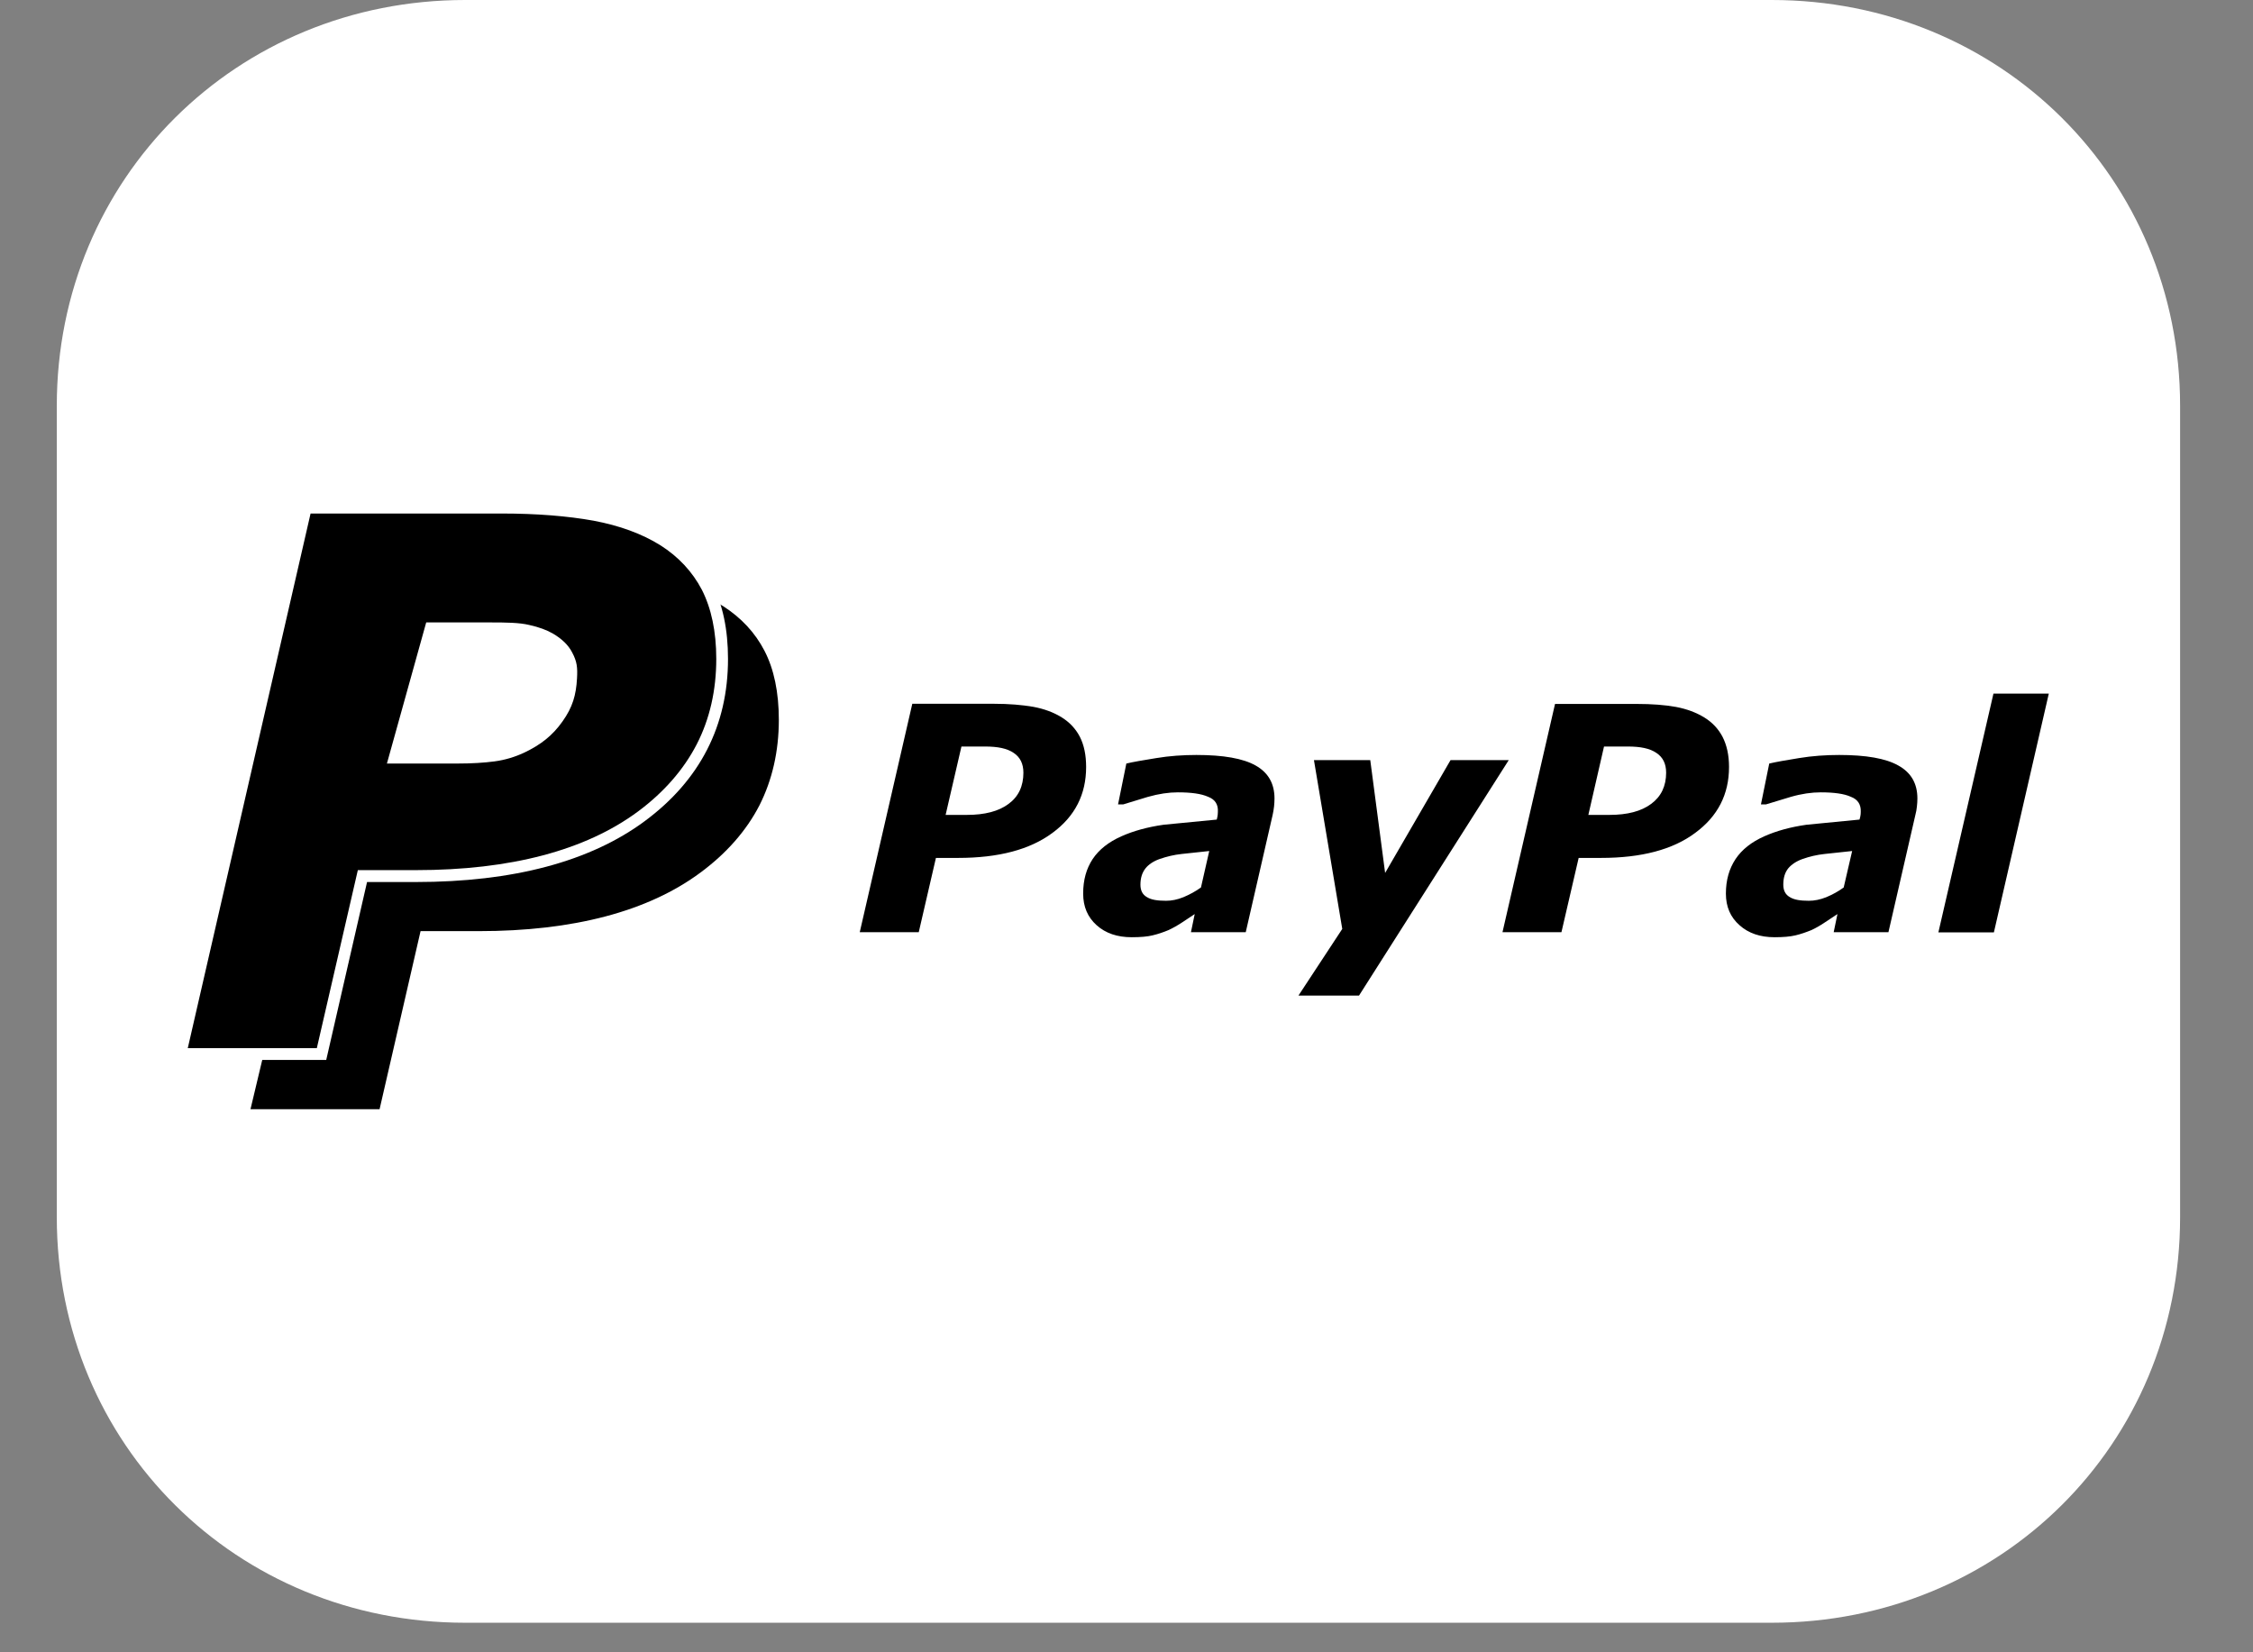
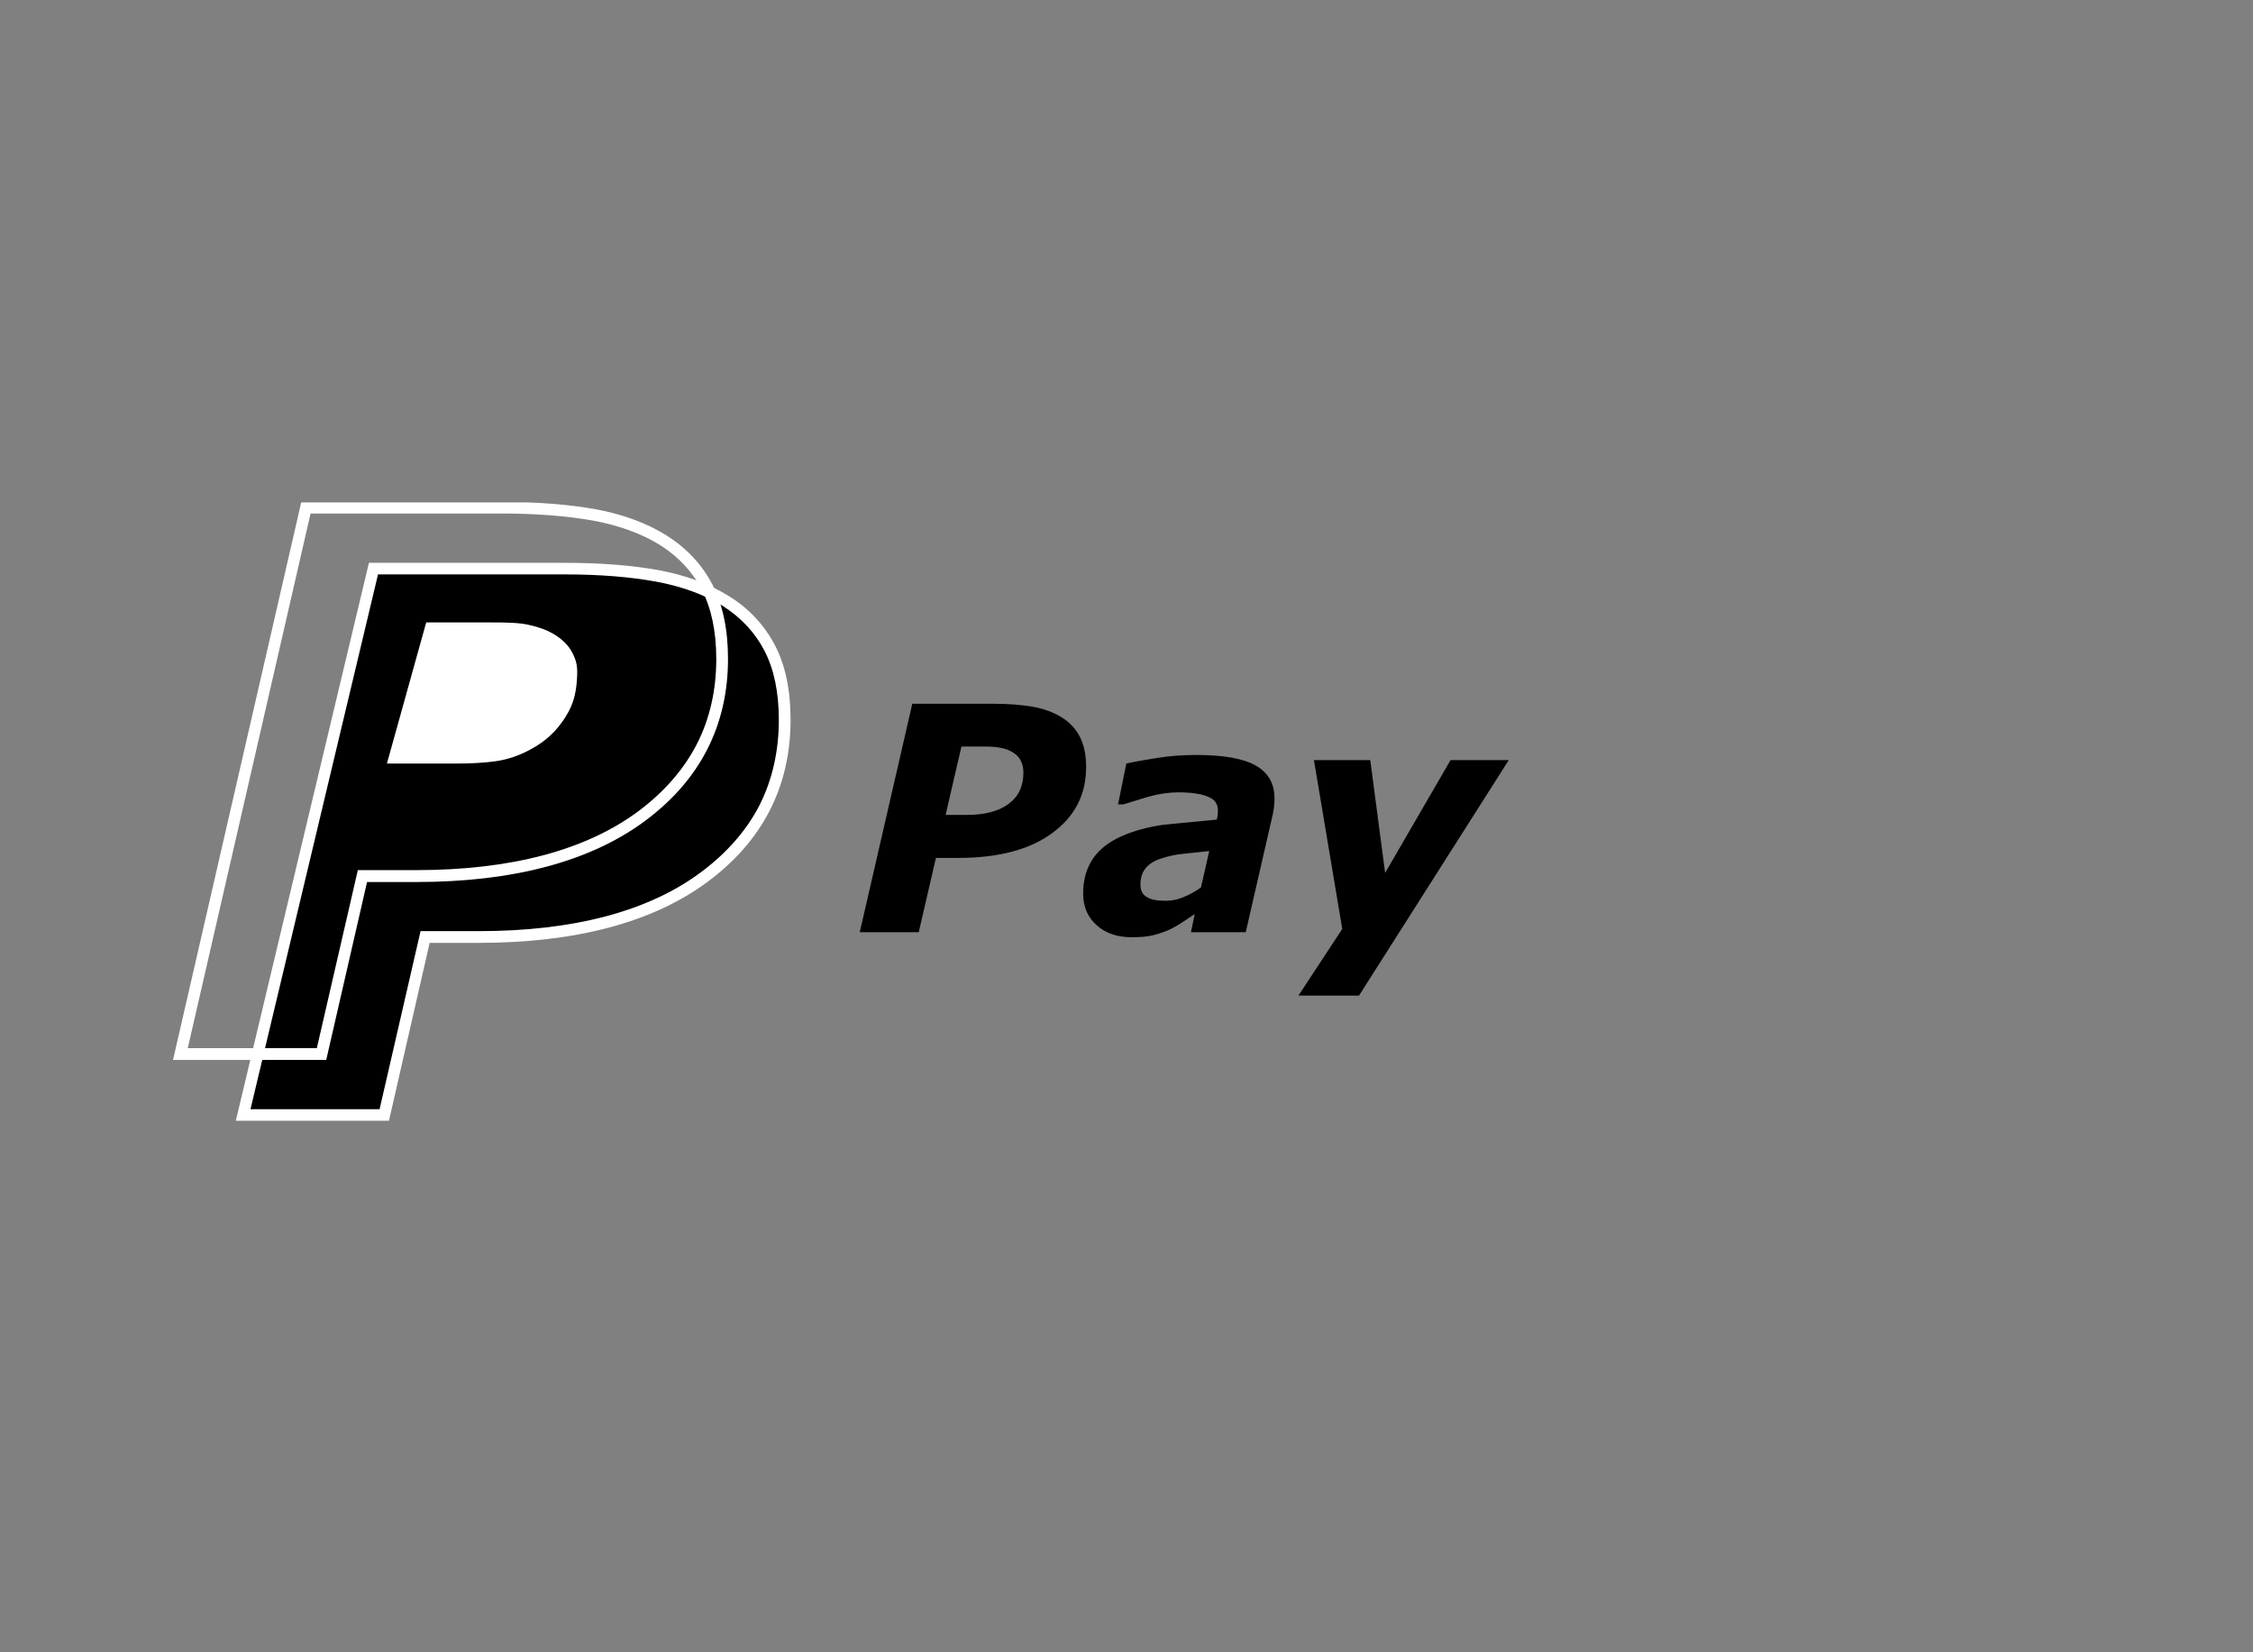
<svg xmlns="http://www.w3.org/2000/svg" width="56.25" viewBox="0 0 56.25 41.25" height="41.25" version="1.0">
  <rect x="0" y="0" width="56.25" height="41.25" fill="#808080" stroke="none" />
  <defs>
    <clipPath id="a">
-       <path d="M 1.406 0 L 54.441 0 L 54.441 40.512 L 1.406 40.512 Z M 1.406 0" />
-     </clipPath>
+       </clipPath>
    <clipPath id="b">
-       <path d="M 37 17 L 51.328 17 L 51.328 24 L 37 24 Z M 37 17" />
-     </clipPath>
+       </clipPath>
    <clipPath id="c">
      <path d="M 4.184 12.543 L 19 12.543 L 19 27 L 4.184 27 Z M 4.184 12.543" />
    </clipPath>
  </defs>
  <g clip-path="url(#a)">
-     <path fill="#FFF" d="M 44.234 0 L 11.613 0 C 5.902 0 1.418 4.457 1.418 10.129 L 1.418 30.387 C 1.418 36.059 5.902 40.512 11.613 40.512 L 44.234 40.512 C 49.945 40.512 54.43 36.059 54.43 30.387 L 54.43 10.129 C 54.43 4.457 49.945 0 44.234 0 Z M 44.234 0" />
-   </g>
+     </g>
  <path d="M 27.117 19.148 C 27.117 19.832 26.84 20.379 26.277 20.793 C 25.715 21.211 24.93 21.418 23.922 21.418 L 23.367 21.418 L 22.938 23.273 L 21.465 23.273 L 22.777 17.57 L 24.82 17.57 C 25.191 17.57 25.516 17.598 25.793 17.645 C 26.066 17.695 26.309 17.785 26.508 17.91 C 26.703 18.031 26.855 18.191 26.961 18.395 C 27.066 18.602 27.117 18.852 27.117 19.148 Z M 25.551 19.293 C 25.551 19.07 25.473 18.906 25.309 18.797 C 25.145 18.684 24.91 18.637 24.594 18.637 L 24.004 18.637 L 23.609 20.344 L 24.141 20.344 C 24.586 20.344 24.934 20.254 25.18 20.07 C 25.43 19.887 25.551 19.625 25.551 19.289 Z M 29.828 22.82 L 29.516 23.027 C 29.391 23.109 29.277 23.172 29.176 23.219 C 29.047 23.273 28.91 23.32 28.773 23.352 C 28.648 23.383 28.473 23.398 28.254 23.398 C 27.898 23.398 27.605 23.301 27.379 23.098 C 27.156 22.898 27.043 22.637 27.043 22.309 C 27.043 21.969 27.121 21.688 27.281 21.445 C 27.441 21.207 27.68 21.02 27.996 20.879 C 28.293 20.746 28.645 20.648 29.051 20.59 L 30.379 20.461 L 30.395 20.387 C 30.402 20.352 30.406 20.312 30.406 20.27 C 30.418 20.082 30.336 19.957 30.16 19.891 C 29.992 19.816 29.742 19.781 29.406 19.781 C 29.184 19.781 28.934 19.816 28.656 19.895 L 28.043 20.082 L 27.914 20.082 L 28.121 19.062 C 28.281 19.023 28.535 18.98 28.867 18.926 C 29.195 18.871 29.539 18.848 29.871 18.848 C 30.543 18.848 31.039 18.934 31.352 19.113 C 31.664 19.289 31.82 19.562 31.82 19.934 C 31.82 20 31.816 20.066 31.809 20.133 C 31.801 20.203 31.789 20.277 31.773 20.348 L 31.102 23.273 L 29.734 23.273 Z M 30.191 21.246 L 29.5 21.32 C 29.312 21.34 29.133 21.383 28.953 21.445 C 28.797 21.5 28.676 21.582 28.598 21.68 C 28.516 21.785 28.473 21.918 28.473 22.086 C 28.473 22.234 28.527 22.336 28.637 22.398 C 28.746 22.465 28.902 22.488 29.113 22.488 C 29.25 22.488 29.391 22.461 29.547 22.398 C 29.703 22.332 29.848 22.254 29.984 22.156 Z M 33.93 24.855 L 32.418 24.855 L 33.512 23.191 L 32.805 18.977 L 34.211 18.977 L 34.582 21.793 L 36.215 18.977 L 37.668 18.977 Z M 33.93 24.855" />
  <g clip-path="url(#b)">
-     <path d="M 43.168 19.148 C 43.168 19.832 42.887 20.379 42.324 20.793 C 41.766 21.211 40.98 21.418 39.973 21.418 L 39.414 21.418 L 38.984 23.273 L 37.512 23.273 L 38.824 17.574 L 40.867 17.574 C 41.238 17.574 41.562 17.598 41.84 17.648 C 42.113 17.699 42.352 17.789 42.555 17.914 C 42.75 18.035 42.902 18.195 43.008 18.398 C 43.113 18.605 43.168 18.852 43.168 19.145 Z M 41.598 19.293 C 41.598 19.07 41.52 18.906 41.355 18.797 C 41.191 18.684 40.957 18.637 40.641 18.637 L 40.047 18.637 L 39.656 20.344 L 40.184 20.344 C 40.629 20.344 40.977 20.254 41.223 20.07 C 41.473 19.887 41.598 19.625 41.598 19.289 Z M 45.875 22.82 L 45.562 23.027 C 45.441 23.109 45.328 23.172 45.227 23.219 C 45.094 23.273 44.961 23.32 44.824 23.352 C 44.695 23.383 44.523 23.398 44.305 23.398 C 43.949 23.398 43.656 23.301 43.43 23.098 C 43.203 22.898 43.09 22.637 43.09 22.309 C 43.09 21.969 43.172 21.688 43.332 21.445 C 43.492 21.207 43.73 21.02 44.047 20.879 C 44.344 20.746 44.695 20.648 45.102 20.59 L 46.426 20.461 L 46.445 20.387 C 46.453 20.352 46.457 20.312 46.457 20.27 C 46.465 20.082 46.383 19.957 46.207 19.891 C 46.043 19.816 45.789 19.781 45.457 19.781 C 45.23 19.781 44.98 19.816 44.707 19.895 L 44.09 20.082 L 43.965 20.082 L 44.172 19.062 C 44.332 19.023 44.586 18.98 44.914 18.926 C 45.246 18.871 45.586 18.848 45.918 18.848 C 46.59 18.848 47.086 18.934 47.398 19.113 C 47.715 19.289 47.871 19.562 47.871 19.934 C 47.871 20 47.867 20.066 47.859 20.133 C 47.852 20.203 47.84 20.277 47.82 20.348 L 47.148 23.273 L 45.781 23.273 Z M 46.242 21.246 L 45.551 21.32 C 45.363 21.34 45.18 21.383 45.004 21.445 C 44.848 21.5 44.727 21.582 44.645 21.68 C 44.562 21.785 44.523 21.918 44.523 22.086 C 44.523 22.234 44.578 22.336 44.688 22.398 C 44.797 22.465 44.953 22.488 45.16 22.488 C 45.297 22.488 45.441 22.461 45.598 22.398 C 45.754 22.332 45.898 22.254 46.031 22.156 Z M 51.152 17.316 L 49.781 23.277 L 48.395 23.277 L 49.77 17.316 Z M 51.152 17.316" />
-   </g>
+     </g>
  <path d="M 19.594 17.969 C 19.594 19.594 18.922 20.902 17.578 21.898 C 16.238 22.895 14.359 23.391 11.949 23.391 L 10.613 23.391 L 9.594 27.836 L 6.07 27.836 L 9.324 14.199 L 14.094 14.199 C 14.984 14.199 15.758 14.262 16.422 14.383 C 17.082 14.504 17.652 14.715 18.133 15.016 C 18.605 15.316 18.973 15.707 19.219 16.184 C 19.469 16.66 19.594 17.258 19.594 17.969 Z M 19.594 17.969" />
  <path fill="#FFF" d="M 9.711 27.98 L 5.887 27.98 L 9.211 14.051 L 14.094 14.051 C 14.984 14.051 15.777 14.113 16.445 14.234 C 17.121 14.359 17.711 14.578 18.207 14.887 C 18.703 15.195 19.086 15.609 19.348 16.109 C 19.609 16.609 19.738 17.234 19.738 17.969 C 19.738 19.633 19.043 20.996 17.664 22.016 C 16.301 23.027 14.379 23.539 11.945 23.539 L 10.727 23.539 Z M 6.254 27.691 L 9.477 27.691 L 10.5 23.246 L 11.949 23.246 C 14.316 23.246 16.184 22.754 17.492 21.781 C 18.141 21.301 18.637 20.734 18.961 20.105 C 19.281 19.473 19.445 18.754 19.445 17.969 C 19.445 17.285 19.324 16.703 19.086 16.246 C 18.852 15.793 18.504 15.422 18.055 15.133 C 17.59 14.848 17.031 14.641 16.391 14.523 C 15.742 14.402 14.969 14.34 14.09 14.34 L 9.438 14.34 Z M 6.254 27.691" />
  <g clip-path="url(#c)">
-     <path d="M 18.027 16.453 C 18.027 18.074 17.355 19.387 16.016 20.383 C 14.672 21.375 12.797 21.871 10.383 21.871 L 9.051 21.871 L 8.027 26.316 L 4.504 26.316 L 7.641 12.676 L 12.527 12.676 C 13.418 12.676 14.191 12.738 14.855 12.859 C 15.516 12.984 16.09 13.195 16.566 13.492 C 17.043 13.793 17.406 14.184 17.656 14.66 C 17.906 15.137 18.027 15.734 18.027 16.453 Z M 18.027 16.453" />
    <path fill="#FFF" d="M 8.145 26.461 L 4.32 26.461 L 7.523 12.531 L 12.527 12.531 C 13.422 12.531 14.211 12.594 14.879 12.715 C 15.555 12.84 16.148 13.059 16.641 13.367 C 17.137 13.68 17.523 14.09 17.785 14.59 C 18.043 15.09 18.176 15.715 18.176 16.449 C 18.176 18.113 17.477 19.477 16.102 20.496 C 14.738 21.508 12.812 22.02 10.379 22.02 L 9.164 22.02 Z M 4.688 26.168 L 7.91 26.168 L 8.934 21.723 L 10.383 21.723 C 12.75 21.723 14.617 21.23 15.93 20.258 C 16.578 19.777 17.07 19.211 17.395 18.582 C 17.719 17.953 17.883 17.234 17.883 16.449 C 17.883 15.762 17.758 15.184 17.523 14.723 C 17.285 14.27 16.938 13.898 16.488 13.613 C 16.027 13.324 15.465 13.121 14.824 13 C 14.176 12.883 13.402 12.82 12.527 12.82 L 7.754 12.82 Z M 14.406 16.938 C 14.383 17.352 14.297 17.656 14.043 18.012 C 13.793 18.367 13.496 18.594 13.098 18.785 C 12.859 18.898 12.609 18.973 12.348 19.008 C 12.086 19.043 11.777 19.062 11.41 19.062 L 9.66 19.062 L 10.641 15.539 L 12.234 15.539 C 12.637 15.539 12.965 15.543 13.211 15.602 C 13.457 15.656 13.656 15.73 13.809 15.82 C 14.02 15.945 14.188 16.098 14.285 16.289 C 14.406 16.516 14.422 16.664 14.406 16.938 Z M 14.406 16.938" />
  </g>
</svg>